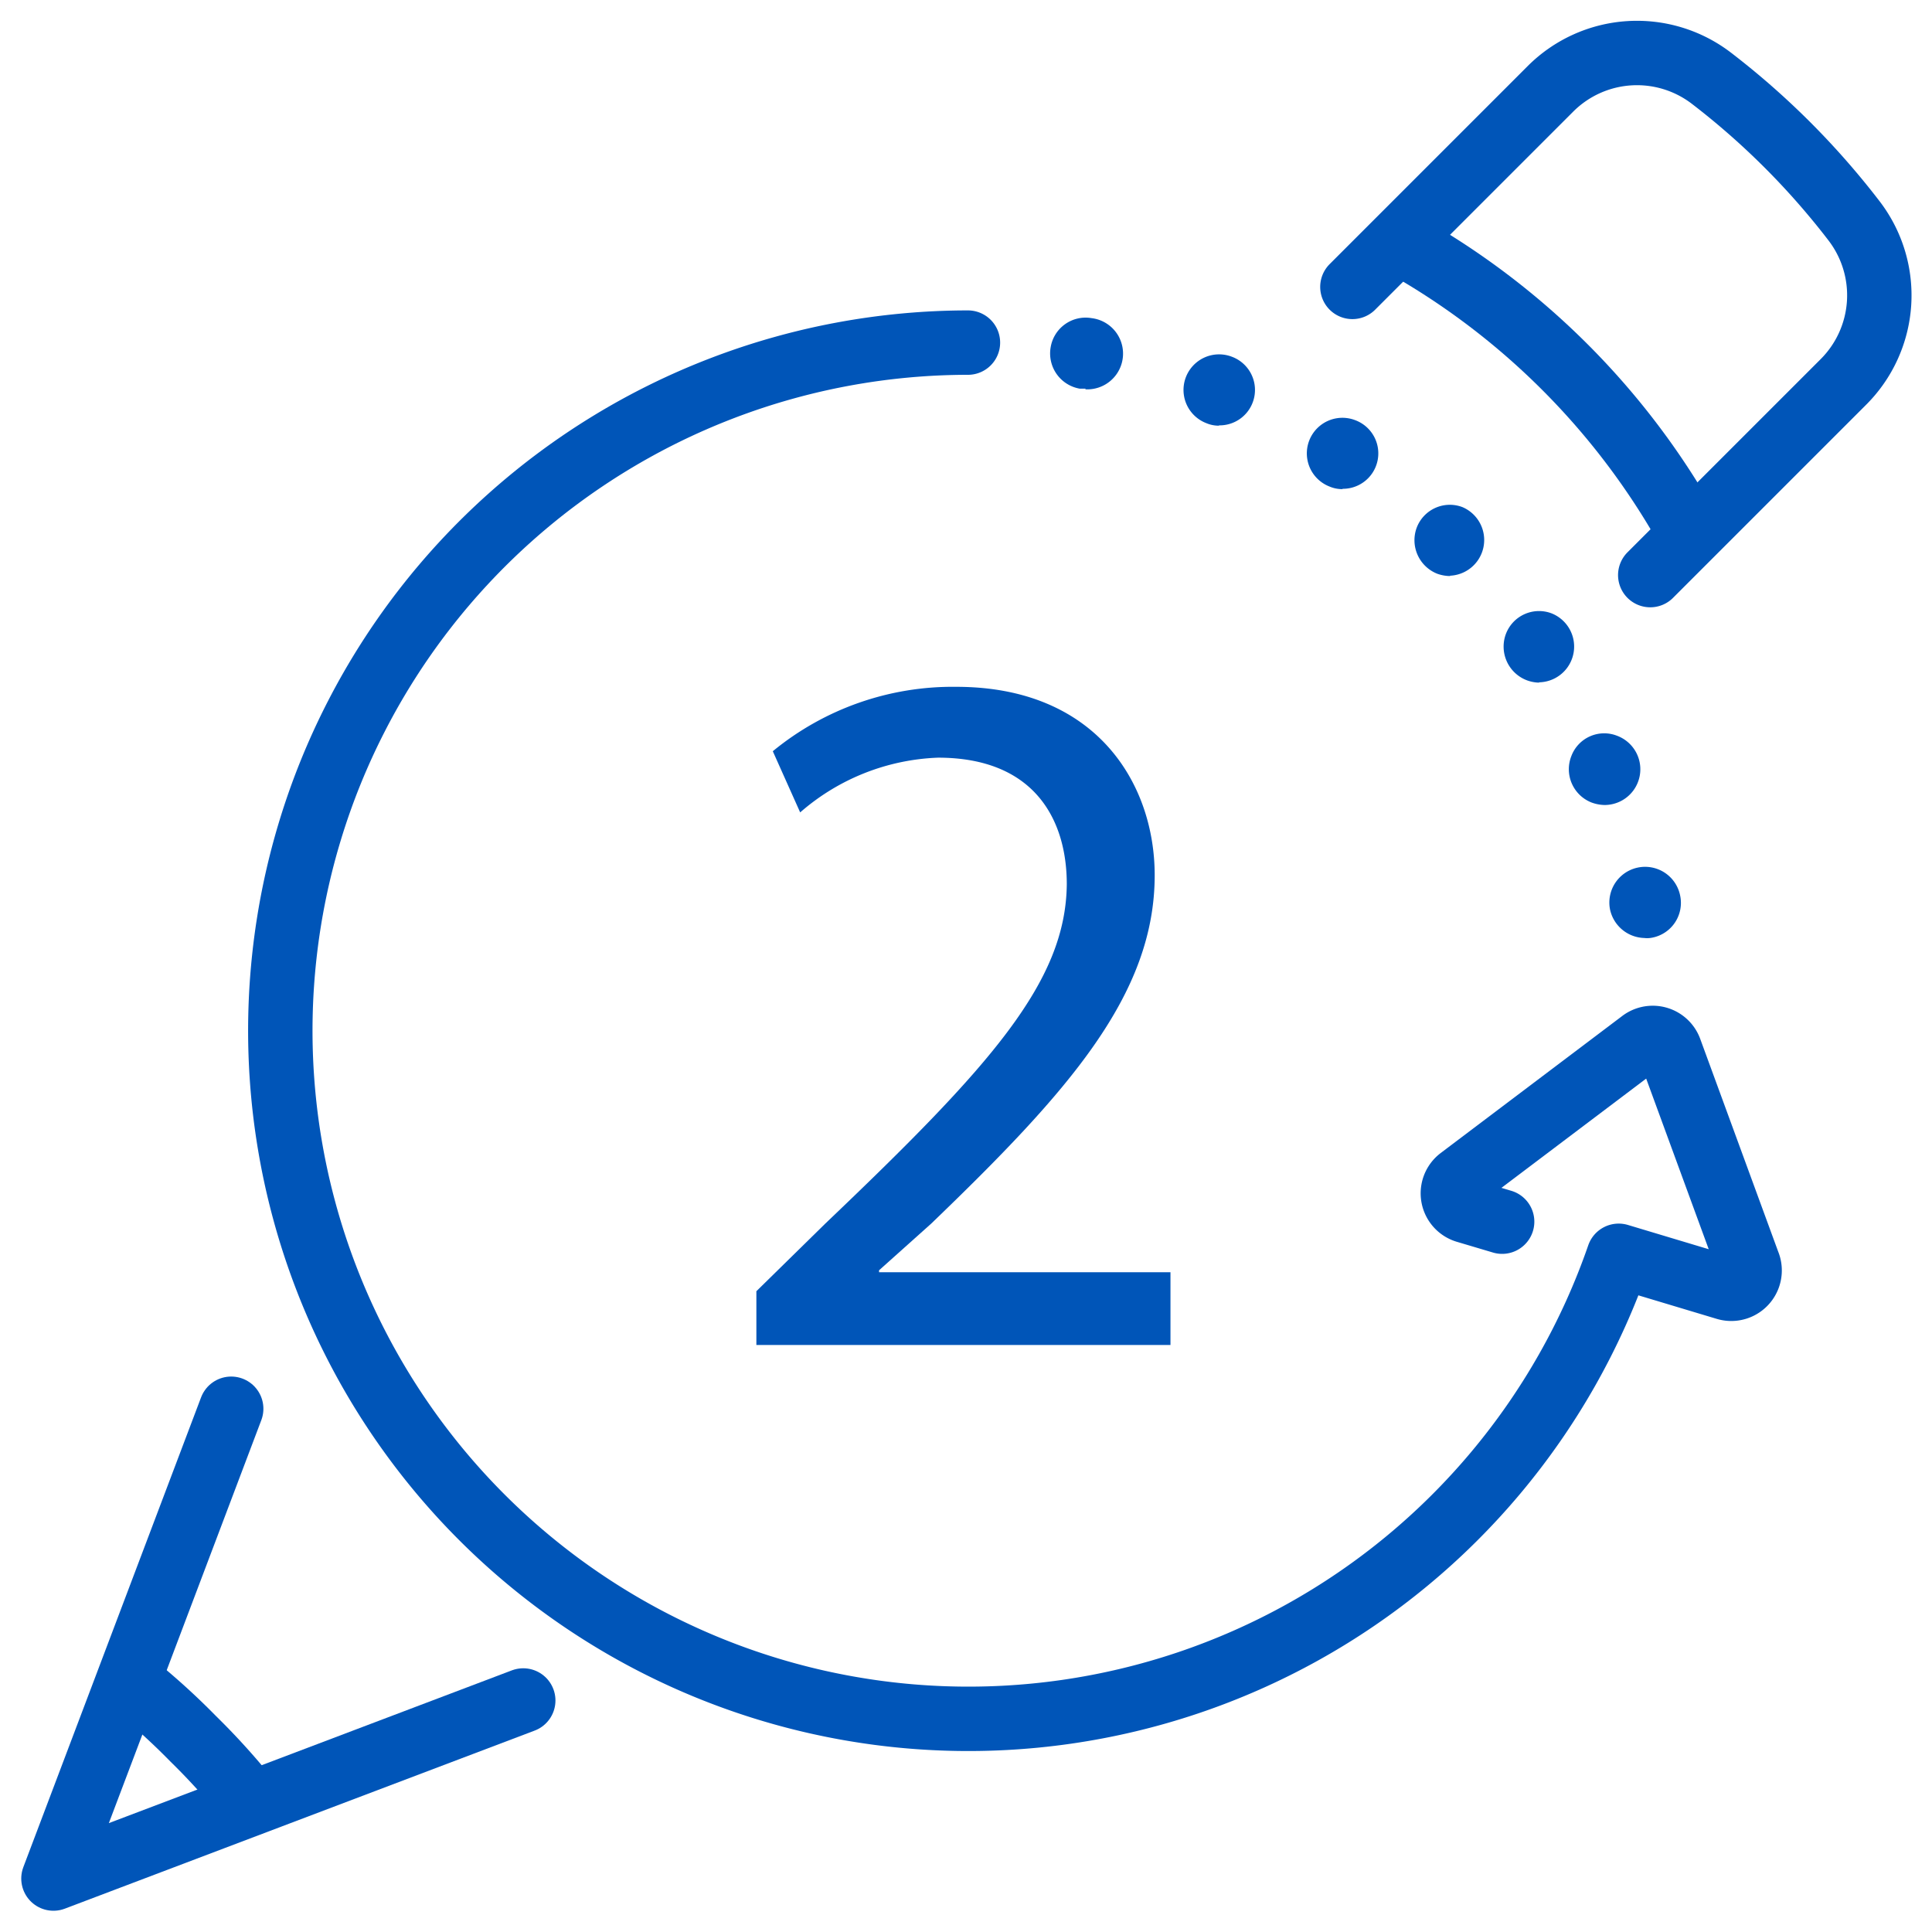
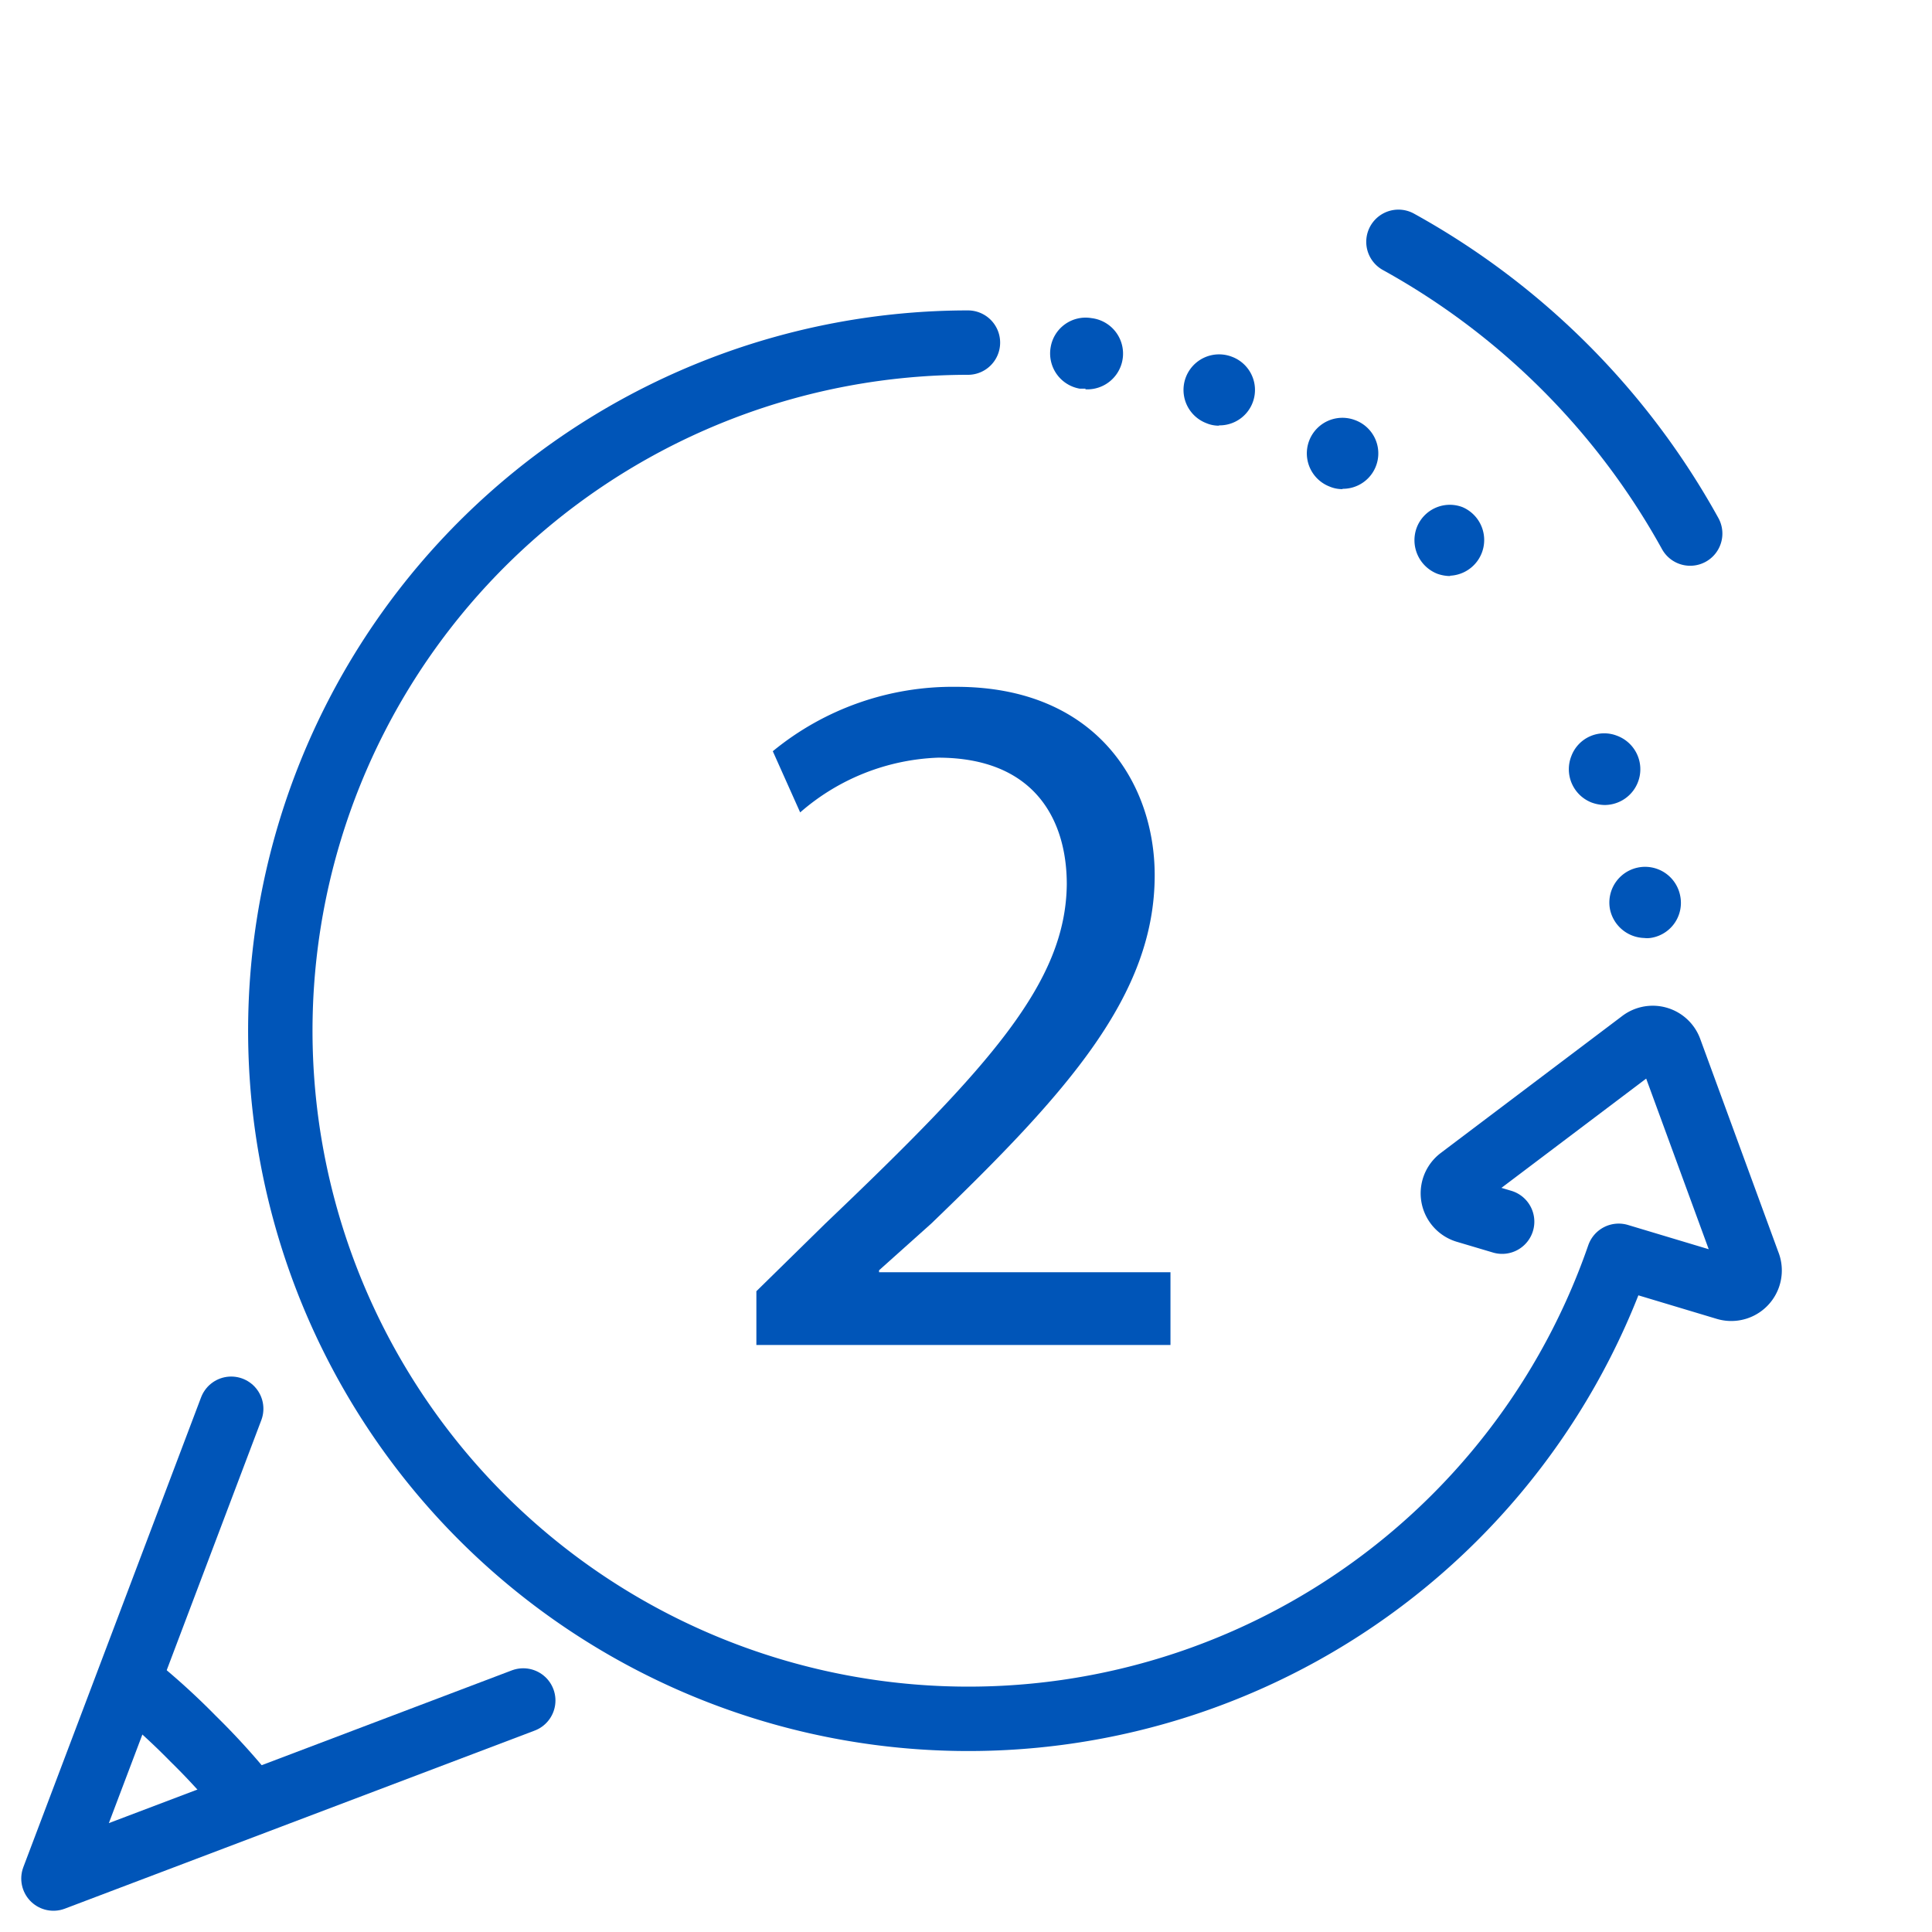
<svg xmlns="http://www.w3.org/2000/svg" id="Layer_1" data-name="Layer 1" viewBox="0 0 60 60">
  <defs>
    <style>.cls-1{fill:none;stroke:#0055b8;stroke-linecap:round;stroke-linejoin:round;stroke-width:2px;}.cls-2{fill:#0055b8;}</style>
  </defs>
  <path class="cls-1" d="M30.06,10.64A21.37,21.37,0,1,0,50.27,39h0l3.33,1a.57.57,0,0,0,.69-.77l-2.43-6.63a.57.57,0,0,0-.89-.24l-5.63,4.25a.57.57,0,0,0,.2,1l1.11.33" />
  <path class="cls-2" d="M33.72,12.07l-.19,0a1.11,1.11,0,0,1-.9-1.29,1.1,1.1,0,0,1,1.27-.9h0a1.11,1.11,0,0,1-.2,2.21Z" />
  <path class="cls-2" d="M37.87,13.22a1,1,0,0,1-.41-.08,1.1,1.1,0,1,1,.8-2.06h0a1.1,1.1,0,0,1-.41,2.13Z" />
  <path class="cls-2" d="M41.7,15.19a1,1,0,0,1-.41-.08,1.1,1.1,0,0,1,.8-2.06h0a1.1,1.1,0,0,1-.41,2.13Z" />
  <path class="cls-2" d="M45.06,17.89a1.23,1.23,0,0,1-.42-.07A1.12,1.12,0,0,1,44,16.38a1.1,1.1,0,0,1,1.42-.63h0a1.11,1.11,0,0,1-.41,2.13Z" />
-   <path class="cls-2" d="M47.81,21.2a1.15,1.15,0,0,1-.41-.08,1.12,1.12,0,0,1-.63-1.44,1.1,1.1,0,0,1,1.42-.63h0a1.11,1.11,0,0,1-.41,2.14Z" />
  <path class="cls-2" d="M49.83,25a1.24,1.24,0,0,1-.41-.08,1.11,1.11,0,0,1-.62-1.44,1.09,1.09,0,0,1,1.42-.63h0A1.11,1.11,0,0,1,49.83,25Z" />
  <path class="cls-2" d="M51.06,29.13A1.12,1.12,0,0,1,50,28.24v0a1.11,1.11,0,0,1,2.18-.42h0a1.1,1.1,0,0,1-.87,1.3A.78.78,0,0,1,51.06,29.13Z" />
  <path class="cls-2" d="M23.49,41.77V40.1L25.63,38c5.14-4.9,7.47-7.5,7.5-10.54,0-2-1-3.93-4-3.93a6.89,6.89,0,0,0-4.28,1.7L24,23.33a8.8,8.8,0,0,1,5.7-2c4.34,0,6.16,3,6.16,5.85,0,3.72-2.69,6.73-6.94,10.82L27.3,39.45v.06h9.05v2.26Z" />
  <polyline class="cls-1" points="16.25 52.81 1.66 58.34 7.18 43.75" />
-   <path class="cls-1" d="M42,8.91l6.15-6.15a3.8,3.8,0,0,1,5-.33,24,24,0,0,1,4.43,4.43,3.8,3.8,0,0,1-.33,5l-6,6" />
  <path class="cls-1" d="M4,52.2A21.32,21.32,0,0,1,6,54a21.32,21.32,0,0,1,1.8,2" />
  <path class="cls-1" d="M52.49,16.57h0a23.13,23.13,0,0,0-9.06-9.06h0" />
</svg>